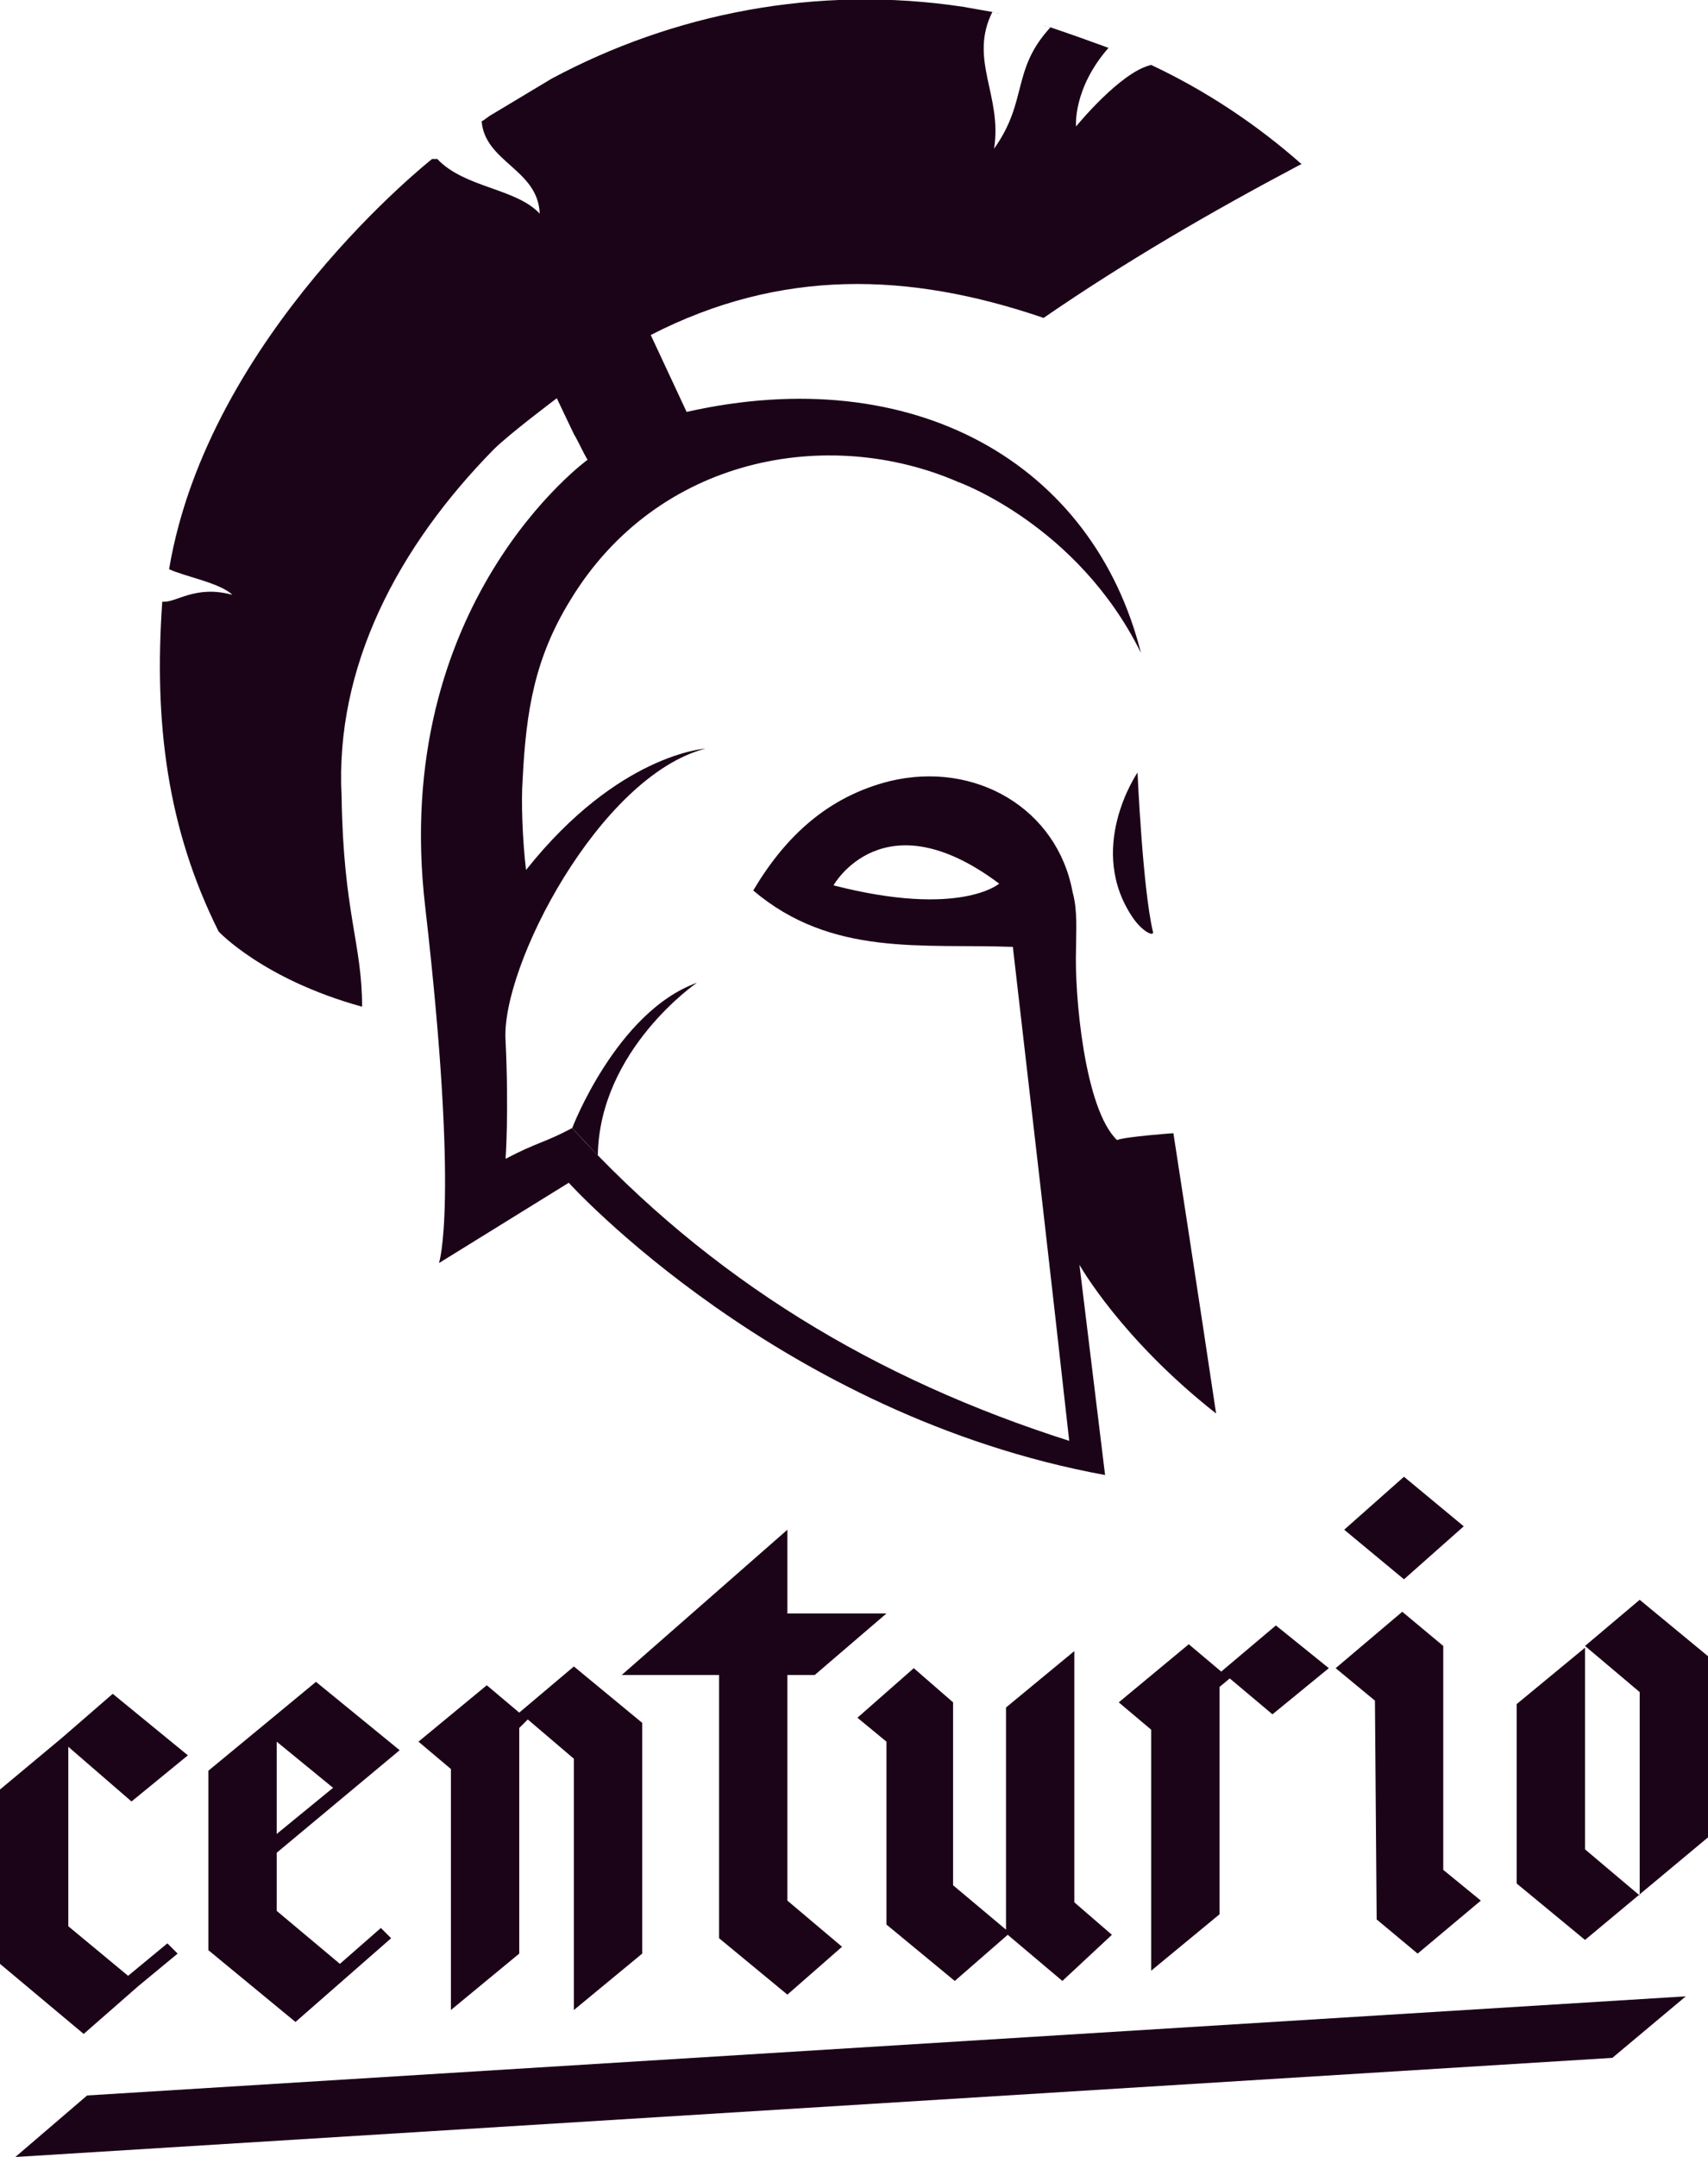
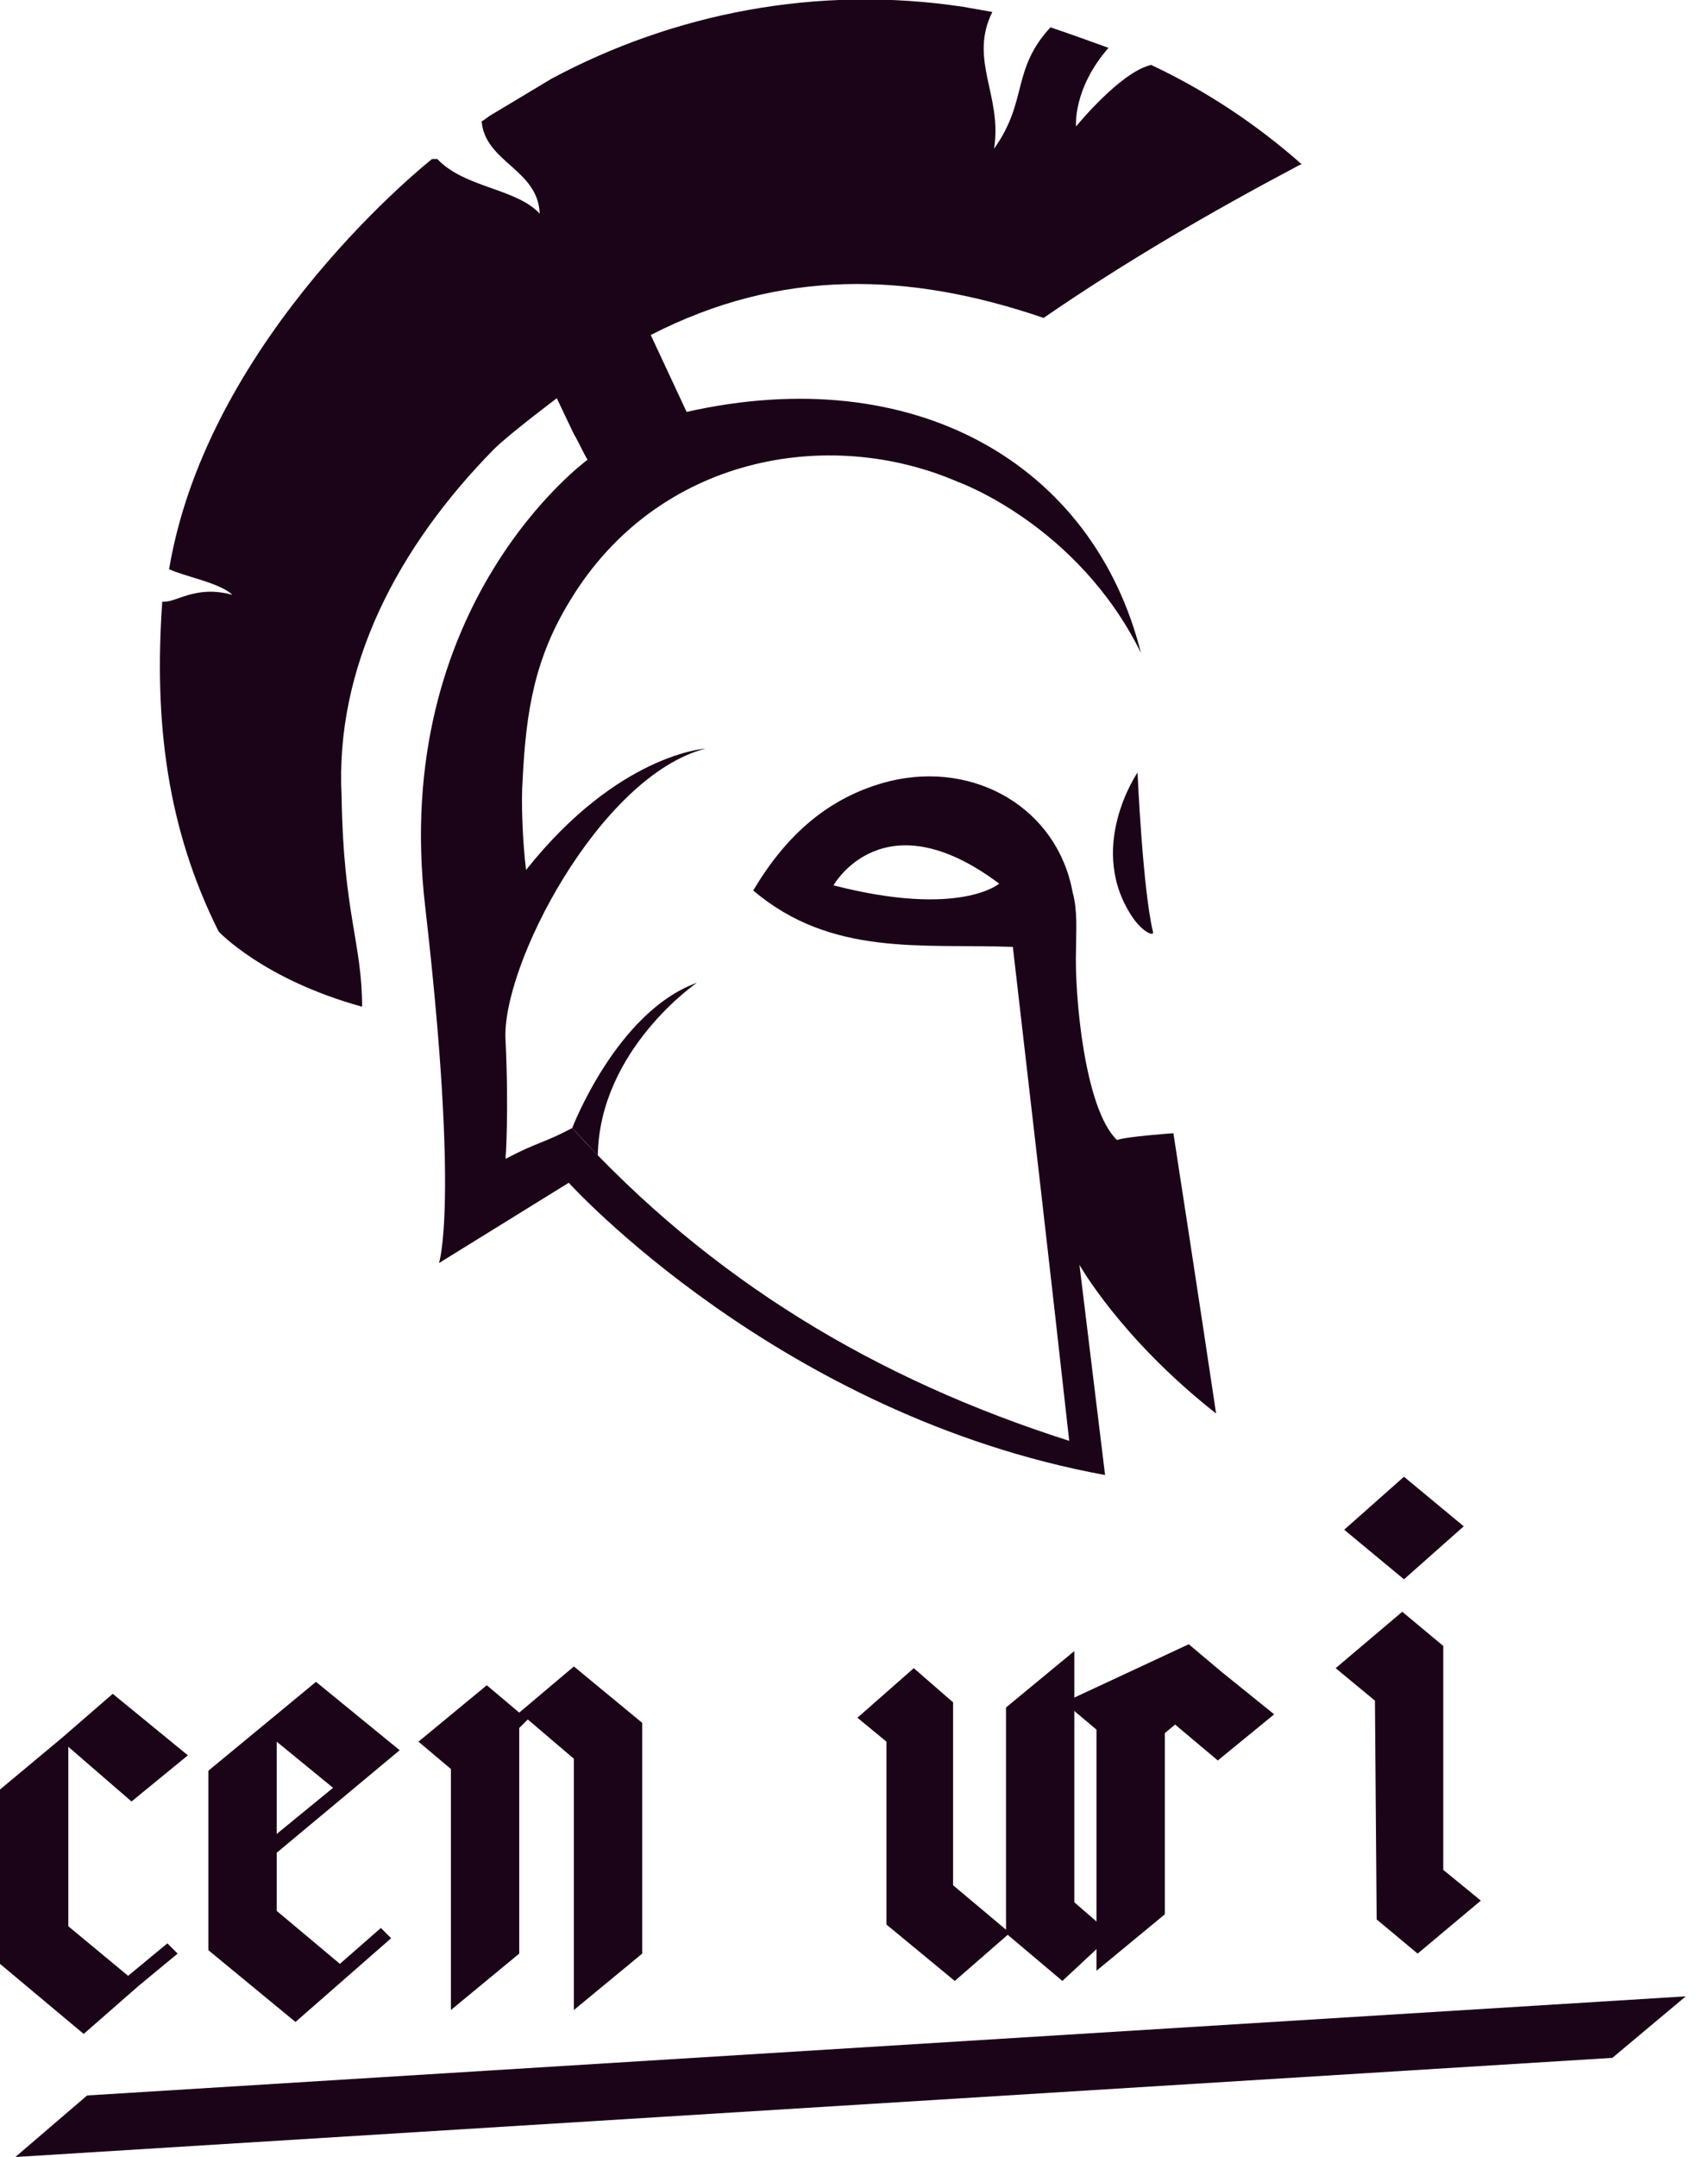
<svg xmlns="http://www.w3.org/2000/svg" version="1.1" id="Calque_1" x="0px" y="0px" viewBox="0 0 100 126.2" style="enable-background:new 0 0 100 126.2;" xml:space="preserve">
  <style type="text/css">
	.st0{fill:#1C0418;}
</style>
  <path class="st0" d="M0,104.7l3.6-3l3-2.6l4.4,3.6l-3.3,2.7L4,102.2v10.5l3.5,2.9l2.3-1.9l0.6,0.6l-2.3,1.9l-3.2,2.8L0,114.9V104.7z  " />
  <path class="st0" d="M12.2,103.6l4-3.3l2.3-1.9l4.9,4l-7.2,6v3.4l3.7,3.1l2.4-2.1l0.6,0.6l-2.4,2.1l-3.2,2.8l-5.1-4.2V103.6z   M16.2,107.3l3.3-2.7l-3.3-2.7V107.3z" />
  <path class="st0" d="M28.5,98.6l1.9,1.6l3.2-2.7l4,3.3v13.5l-4,3.3v-14.7l-2.7-2.3l-0.5,0.5v13.2l-4,3.3v-14.1l-1.9-1.6L28.5,98.6z" />
-   <path class="st0" d="M46.1,89.5v4.9h5.8L47.7,98h-1.6v13.2l3.2,2.7l-3.2,2.8l-4-3.3V98h-5.7L46.1,89.5z" />
  <path class="st0" d="M53.5,97.6l2.3,2v10.7l3.1,2.6V99.9l4-3.3v14.7l2.2,1.9l-2.9,2.7l-3.2-2.7l-3.1,2.7l-4-3.3v-10.7l-1.7-1.4  L53.5,97.6z" />
-   <path class="st0" d="M69.6,96.2l1.9,1.6l3.2-2.7l3.1,2.5l-3.3,2.7l-2.5-2.1l-0.6,0.5V112l-4,3.3v-14.1l-1.9-1.6L69.6,96.2z" />
+   <path class="st0" d="M69.6,96.2l1.9,1.6l3.1,2.5l-3.3,2.7l-2.5-2.1l-0.6,0.5V112l-4,3.3v-14.1l-1.9-1.6L69.6,96.2z" />
  <path class="st0" d="M82.1,94.3l2.4,2v13.1l2.2,1.8l-3.7,3.1l-2.4-2l-0.1-12.8l-2.3-1.9L82.1,94.3z M82.2,86.4l3.5,2.9l-3.5,3.1  l-3.5-2.9L82.2,86.4z" />
-   <path class="st0" d="M88.8,99.7l4-3.3v11.8l3.2,2.7V99l-3.2-2.7l3.2-2.7l4,3.3v10.6l-7.2,6h0l-4-3.3V99.7z" />
  <polygon class="st0" points="98.7,116.8 94.4,120.4 0.9,126.2 5.1,122.6 " />
  <path class="st0" d="M66.6,45.2c0,0-3.1,4.5-0.2,8.6c0.6,0.8,1.2,1,1.1,0.7C66.9,52,66.6,45.2,66.6,45.2z" />
  <g class="toHideLogo">
-     <path class="st0" d="M61.1,1.5c0.1,0,0.3,0.1,0.4,0.1c0,0,0,0,0,0L61.1,1.5z" />
-     <path class="st0" d="M58.1,0.7C58.1,0.7,58,0.7,58.1,0.7c0.1,0,0.3,0.1,0.4,0.1L58.1,0.7z" />
    <path class="st0" d="M39.4,22.6 M24.9,53.1c2,17.4,0.8,20.8,0.8,20.8l7.6-4.7c0,0,12.3,13.6,31.4,17.1l-1.5-12.3c0,0,2.4,4.3,8,8.7   l0,0c-1-6.7-2.5-16.4-2.5-16.4s-2.8,0.2-3.3,0.4c-1.9-1.8-2.5-8.5-2.4-11.2c0-1.1,0.1-2.2-0.2-3.3c-0.9-4.9-5.7-7.7-10.7-6.5   c-3.6,0.9-6.1,3.2-8,6.4c4.6,3.9,9.9,3.1,15.2,3.3c1.1,9.5,2.2,19,3.3,28.9C51.3,80.7,41.6,74.9,33.5,66c-1.7,0.9-2,0.8-3.9,1.8   c0,0,0.2-2.7,0-6.9c-0.3-4.3,5.5-15.5,11.7-17.1c0,0-5.1,0.3-10.5,7.1c-0.2-1.6-0.3-4-0.2-5.3c0.2-4,0.7-7.1,2.8-10.5   c5.1-8.4,15.1-10.2,22.7-6.9c0,0,7,2.5,10.7,10c-2.8-11.1-13.3-17.1-26.6-14.1l-2.1-4.5c7.6-3.9,15.1-3.7,23-1   c4.8-3.3,9.8-6.2,14.9-8.9l0.2-0.1c-2.6-2.3-5.6-4.3-8.8-5.8C65.6,4.2,63,7.4,63,7.4s-0.2-2.2,1.9-4.6c-1.1-0.4-2.2-0.8-3.4-1.2   c-2.3,2.5-1.3,4.3-3.3,7.1c0.5-3.1-1.5-5.2-0.1-8c-0.6-0.1-1.1-0.2-1.7-0.3c-8.6-1.3-17,0.4-24.1,4.2l-3.5,2.1   c-0.2,0.1-0.4,0.3-0.6,0.4c0.2,2.4,3.3,2.8,3.4,5.4c-1.4-1.5-4.4-1.5-6-3.2l-0.3,0c0,0-13.1,10.3-15.4,24c0.8,0.4,3,0.8,3.7,1.5   c-2.2-0.6-3.3,0.5-4.1,0.4c-0.5,7.1,0.3,13.3,3.3,19.3c0,0,2.6,2.8,8.4,4.4c0-3.7-1.1-5.5-1.2-12.3C19.6,39,23.3,32,28.9,26.3   c0.9-0.9,3.7-3,3.7-3l1,2.1c0.3,0.5,0.5,1,0.8,1.5C34.4,26.9,22.8,35.3,24.9,53.1z M48.8,51.8c0,0,2.9-5.2,9.7-0.1   C58.5,51.7,56.2,53.7,48.8,51.8z" />
  </g>
  <path class="st0 toHideLogo" d="M33.5,66c0,0,2.6-6.8,7.3-8.5c0,0-5.7,3.9-5.8,10.1" />
</svg>